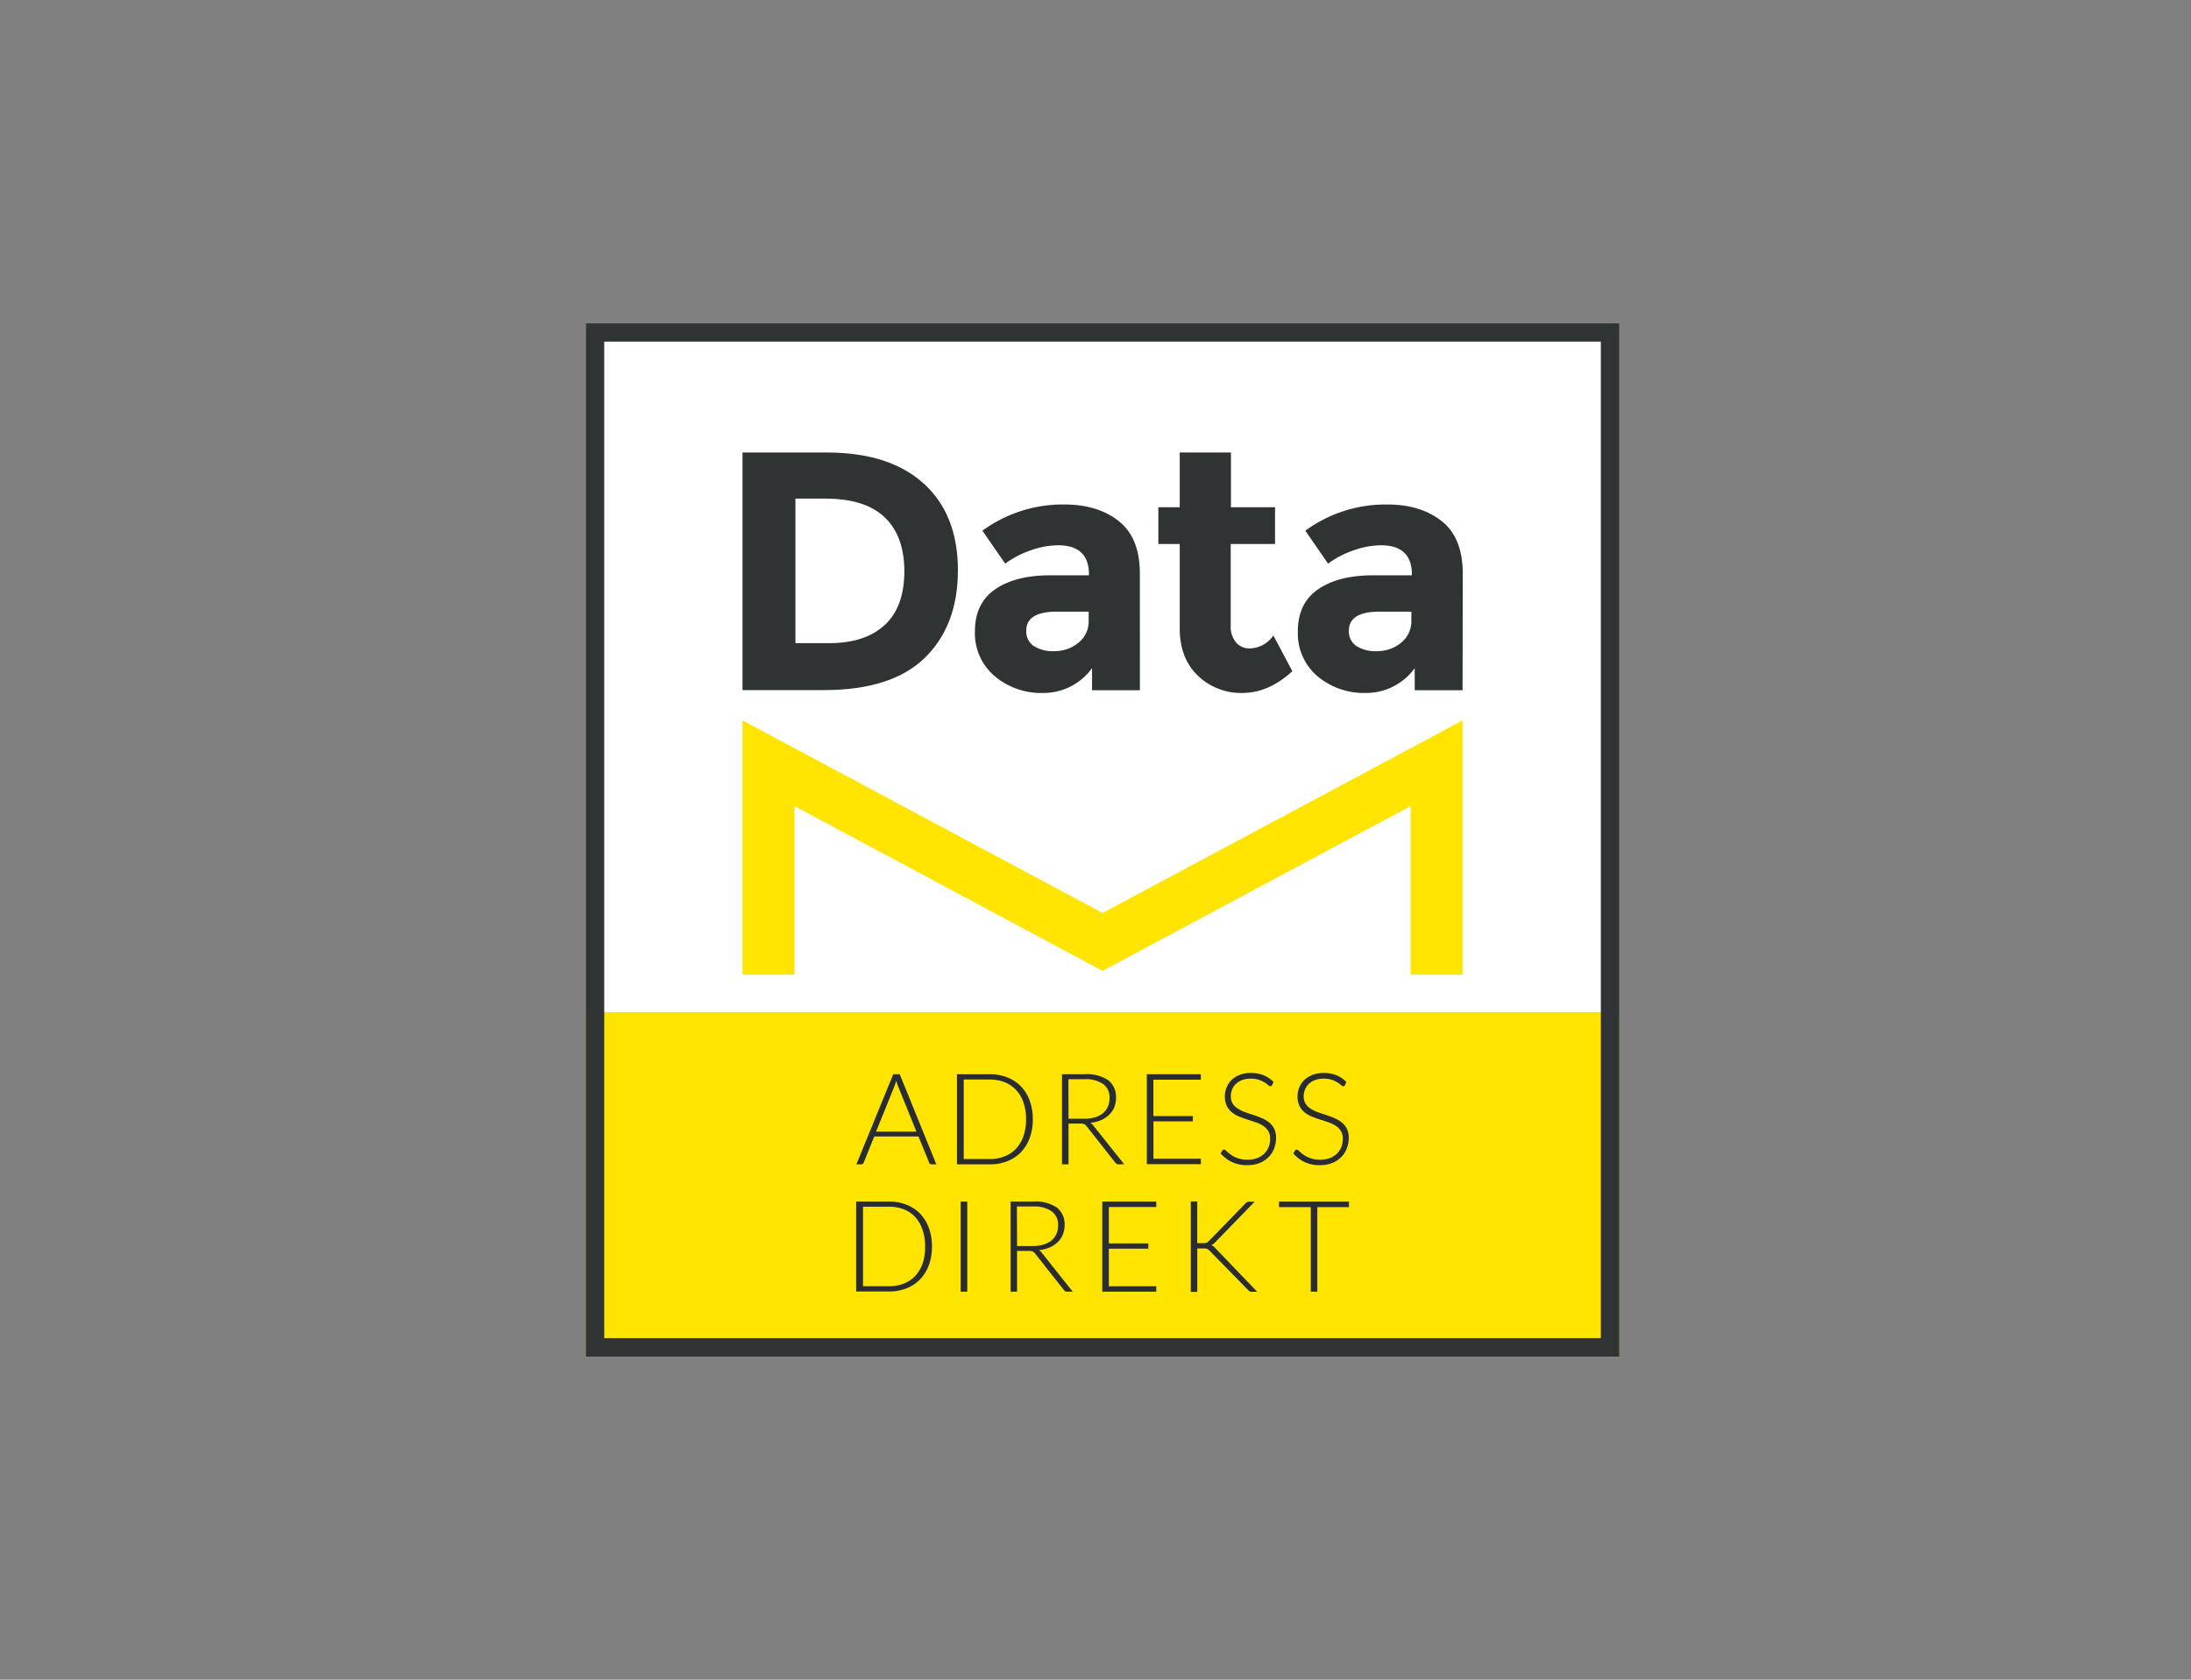
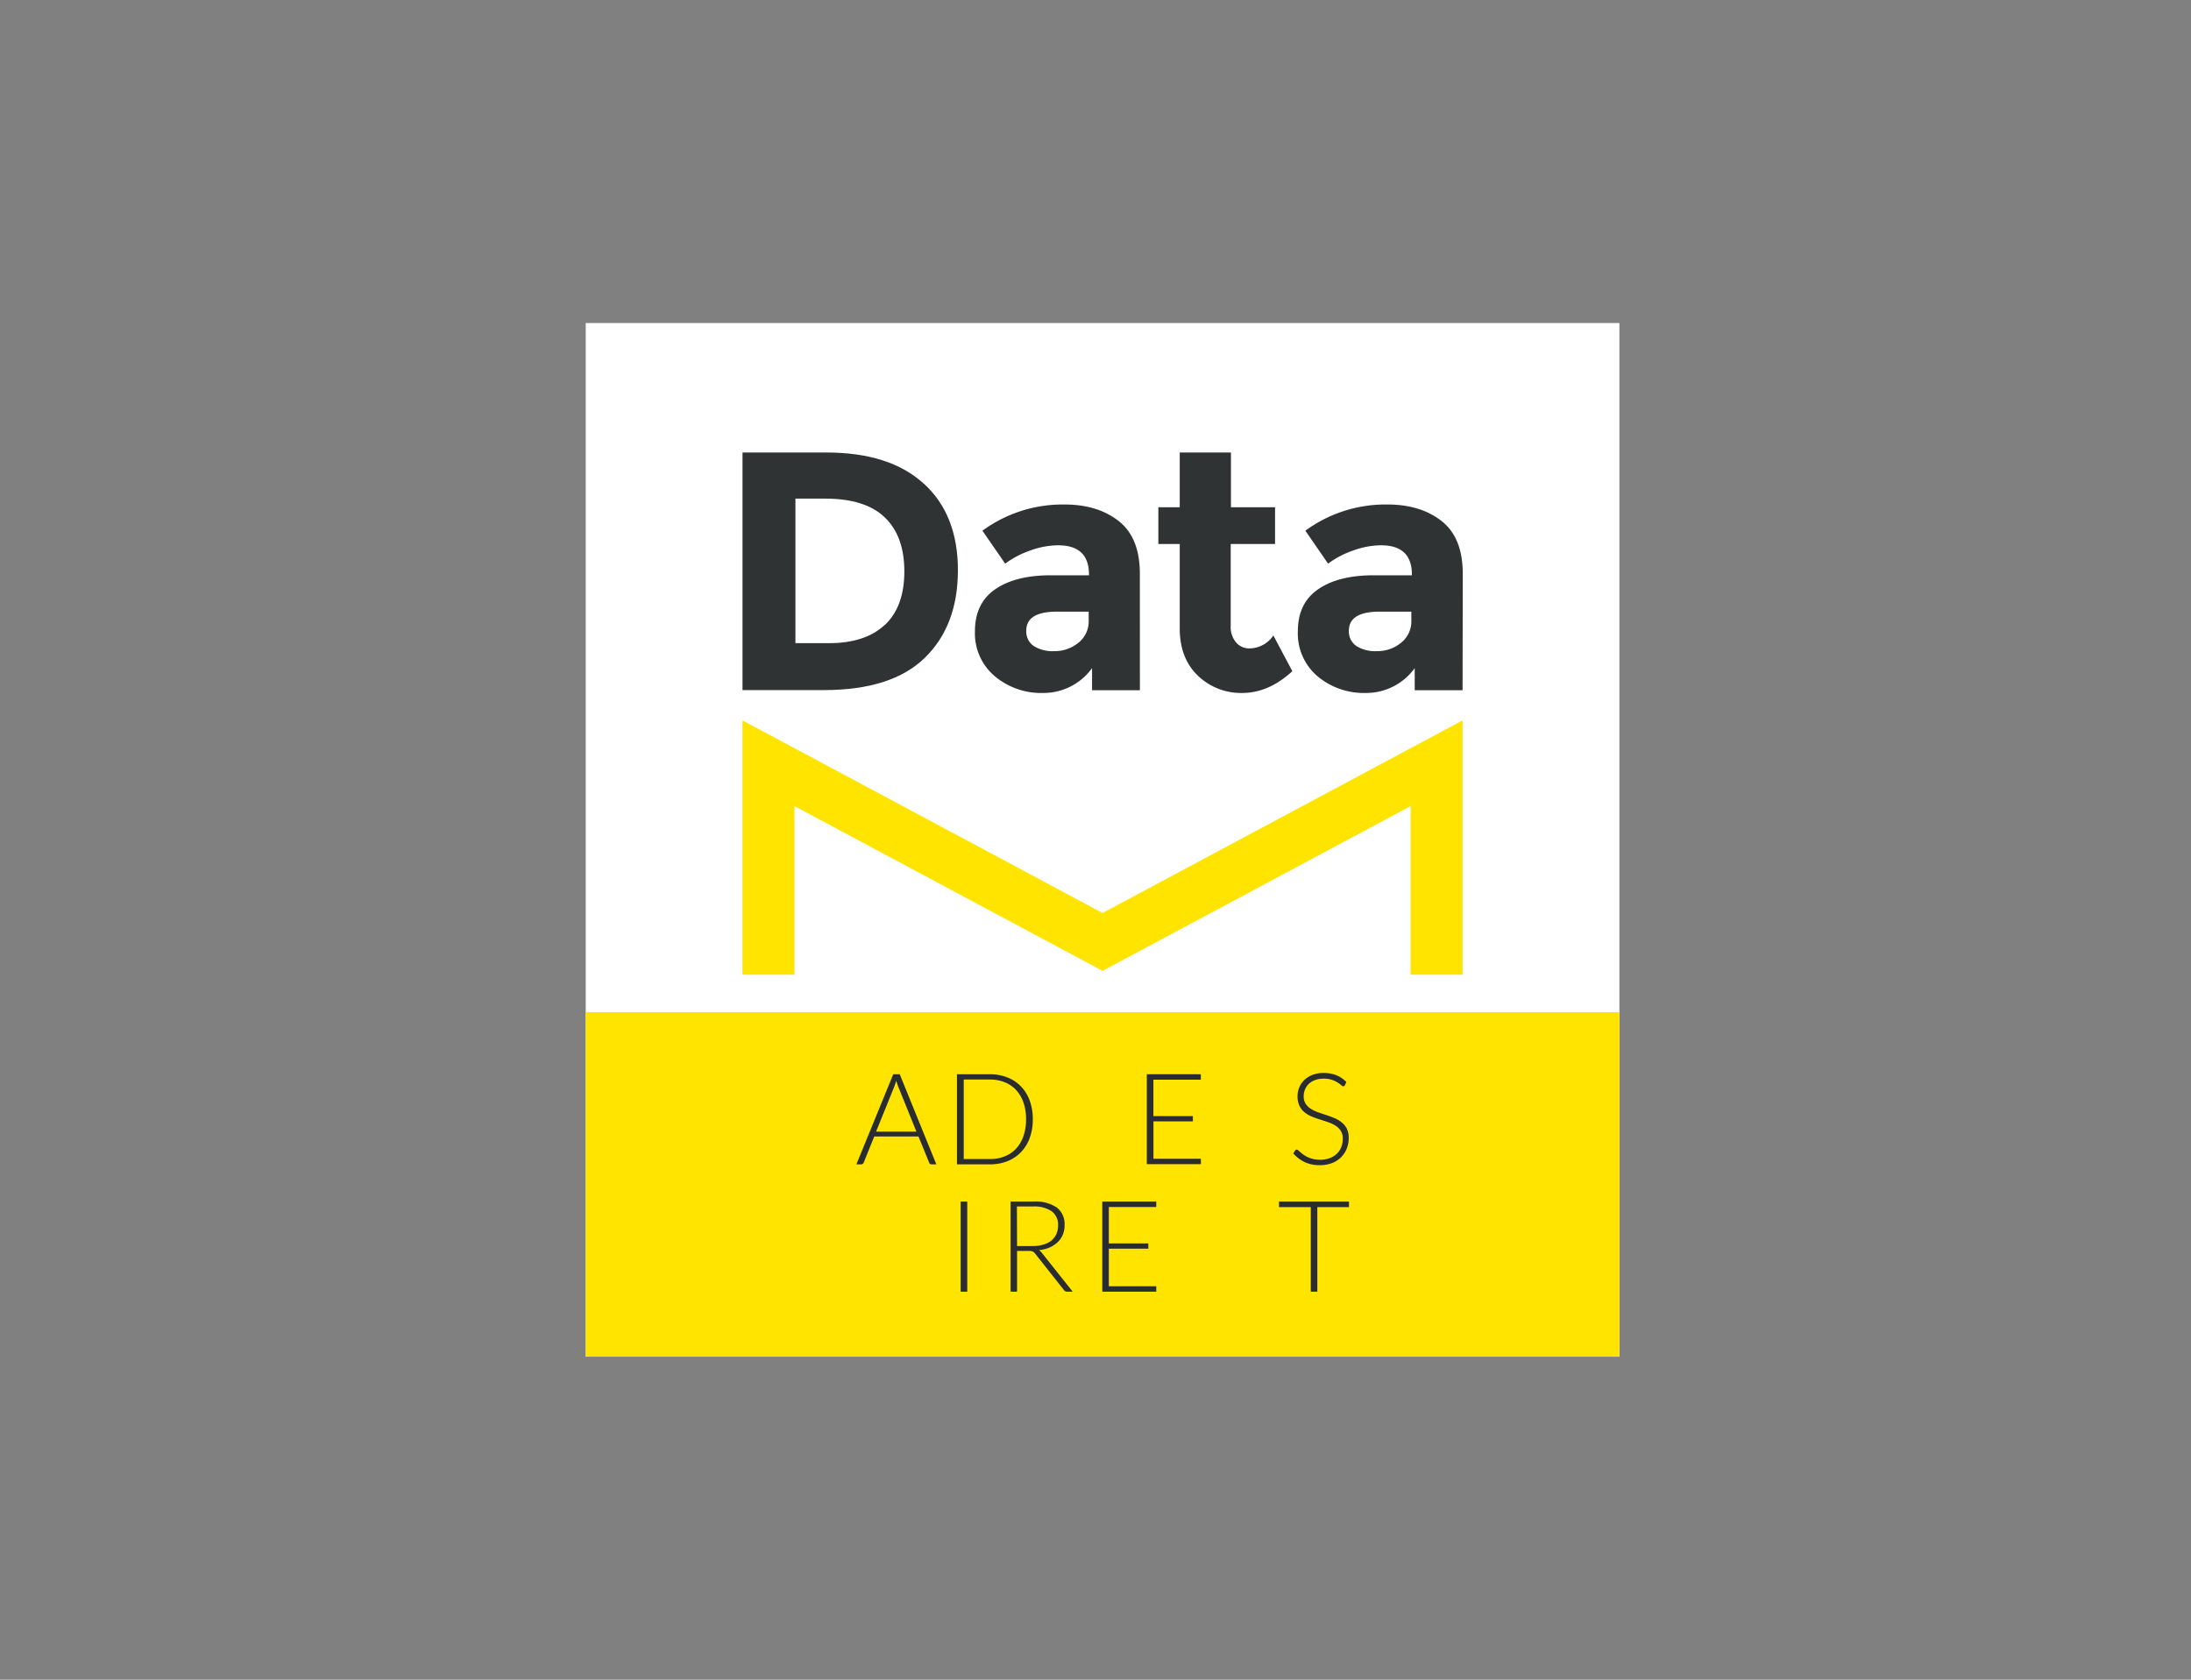
<svg xmlns="http://www.w3.org/2000/svg" id="DataM" viewBox="0 0 450 345">
  <rect x="0" y="0" width="450" height="345" fill="#808080" stroke="none" />
  <defs>
    <style>.cls-1{fill:#fff;}.cls-2{fill:#ffe400;}.cls-3{fill:#303334;}.cls-4{fill:#2a2d30;}</style>
  </defs>
  <rect class="cls-1" x="120.3" y="66.35" width="212.3" height="212.3" />
  <rect class="cls-2" x="120.3" y="207.88" width="212.3" height="70.77" />
-   <path class="cls-3" d="M120.3,66.35v212.3H332.6V66.35Zm208.49,208.5H124.1V70.16H328.79Z" />
  <path class="cls-3" d="M181.74,128.36q4-3.78,4-11t-4-11.07q-4-3.88-12.3-3.88h-6.07v29.69h6.9q7.46,0,11.47-3.77m8-29q7,6.39,7,17.78t-6.8,18q-6.79,6.63-20.73,6.63H152.5V92.94h17.22q13,0,20,6.39" />
  <path class="cls-3" d="M223.6,127.45v-1.82h-6.55q-6.27,0-6.27,3.92a3.63,3.63,0,0,0,1.49,3.11,7.27,7.27,0,0,0,4.29,1.08,7.61,7.61,0,0,0,4.91-1.71,5.58,5.58,0,0,0,2.13-4.58m10.52,14.32h-9.83v-4.54a12.29,12.29,0,0,1-10,5.1,14.8,14.8,0,0,1-10-3.46,11.51,11.51,0,0,1-4.05-9.22q0-5.76,4.18-8.63t11.43-2.86h7.81V118q0-6-6.34-6a17.11,17.11,0,0,0-5.75,1.08,18.83,18.83,0,0,0-5.12,2.69l-4.67-6.77a27.87,27.87,0,0,1,16.86-5.38q6.82,0,11.15,3.42t4.32,10.83Z" />
  <path class="cls-3" d="M252.77,111.73v16.84a4.88,4.88,0,0,0,1.11,3.39,3.5,3.5,0,0,0,2.65,1.22,6,6,0,0,0,5-2.66l3.9,7.34q-4.87,4.47-10.28,4.47a12.75,12.75,0,0,1-9.13-3.56q-3.72-3.57-3.72-9.71V111.73h-4.39v-7.55h4.39V92.94h10.52v11.24h9.06v7.55Z" />
  <path class="cls-3" d="M289.87,127.45v-1.82h-6.55c-4.18,0-6.28,1.31-6.28,3.92a3.61,3.61,0,0,0,1.5,3.11,7.27,7.27,0,0,0,4.29,1.08,7.61,7.61,0,0,0,4.91-1.71,5.58,5.58,0,0,0,2.13-4.58m10.52,14.32h-9.83v-4.54a12.29,12.29,0,0,1-10,5.1,14.85,14.85,0,0,1-10-3.46,11.53,11.53,0,0,1-4-9.22q0-5.76,4.18-8.63t11.43-2.86h7.81V118q0-6-6.34-6a17.11,17.11,0,0,0-5.75,1.08,18.83,18.83,0,0,0-5.12,2.69l-4.67-6.77a27.87,27.87,0,0,1,16.86-5.38q6.82,0,11.15,3.42t4.32,10.83Z" />
  <polygon class="cls-2" points="226.45 187.52 152.5 147.97 152.5 200.19 163.18 200.19 163.18 165.57 226.45 199.41 289.72 165.57 289.72 200.19 300.39 200.19 300.39 147.97 226.45 187.52" />
  <path class="cls-4" d="M192.31,239.15h-1a.49.49,0,0,1-.3-.1.61.61,0,0,1-.18-.26l-2.19-5.37h-9.08l-2.17,5.37a.58.58,0,0,1-.19.25.47.47,0,0,1-.31.11h-1l7.57-18.51h1.33Zm-12.38-6.72h8.29l-3.78-9.35q-.09-.22-.18-.51c-.06-.18-.12-.38-.18-.59-.06.21-.13.41-.19.59s-.12.36-.18.52Z" />
  <path class="cls-4" d="M212.12,229.89a10.93,10.93,0,0,1-.64,3.86,8.28,8.28,0,0,1-1.8,2.91,8,8,0,0,1-2.79,1.85,9.84,9.84,0,0,1-3.59.64h-6.75V220.64h6.75a9.64,9.64,0,0,1,3.59.65,7.81,7.81,0,0,1,2.79,1.84,8.28,8.28,0,0,1,1.8,2.91A10.91,10.91,0,0,1,212.12,229.89Zm-1.38,0a10.24,10.24,0,0,0-.54-3.45,7.35,7.35,0,0,0-1.51-2.57,6.52,6.52,0,0,0-2.35-1.59,8,8,0,0,0-3-.55h-5.4v16.33h5.4a8,8,0,0,0,3-.55,6.4,6.4,0,0,0,2.35-1.59,7.26,7.26,0,0,0,1.51-2.57A10.26,10.26,0,0,0,210.74,229.89Z" />
-   <path class="cls-4" d="M219.46,230.78v8.37h-1.34V220.64h4.72a7.73,7.73,0,0,1,4.79,1.24,4.33,4.33,0,0,1,1.58,3.63,5,5,0,0,1-.36,1.93,4.56,4.56,0,0,1-1.06,1.54,5.71,5.71,0,0,1-1.65,1.09,7.58,7.58,0,0,1-2.18.55,2.28,2.28,0,0,1,.56.52l6.37,8h-1.17a.8.8,0,0,1-.36-.08.87.87,0,0,1-.29-.26l-5.92-7.51a1.25,1.25,0,0,0-.48-.4,2,2,0,0,0-.79-.12Zm0-1h3.22a7.51,7.51,0,0,0,2.2-.29,4.93,4.93,0,0,0,1.65-.84,3.73,3.73,0,0,0,1-1.32,4.1,4.1,0,0,0,.35-1.74,3.39,3.39,0,0,0-1.29-2.93,6.26,6.26,0,0,0-3.77-1h-3.38Z" />
  <path class="cls-4" d="M246.63,220.64v1.12h-9.74v7.48H245v1.08h-8.1V238h9.74v1.11H235.54V220.64Z" />
-   <path class="cls-4" d="M261.26,222.89a.37.37,0,0,1-.34.23.74.74,0,0,1-.44-.25,5.76,5.76,0,0,0-1.88-1.07,4.86,4.86,0,0,0-1.69-.25,5.08,5.08,0,0,0-1.78.28,4,4,0,0,0-1.29.79,3.22,3.22,0,0,0-.78,1.15,3.56,3.56,0,0,0-.27,1.37,2.78,2.78,0,0,0,.4,1.56,3.36,3.36,0,0,0,1.05,1,6.89,6.89,0,0,0,1.49.73c.55.2,1.12.39,1.71.58s1.15.41,1.7.64a6.07,6.07,0,0,1,1.49.87,3.84,3.84,0,0,1,1.05,1.28,4.06,4.06,0,0,1,.4,1.91,6,6,0,0,1-.4,2.19,5.06,5.06,0,0,1-1.15,1.78,5.42,5.42,0,0,1-1.86,1.2,6.77,6.77,0,0,1-2.51.44,7.11,7.11,0,0,1-3.15-.65,7.51,7.51,0,0,1-2.32-1.77l.37-.58a.48.48,0,0,1,.37-.2.55.55,0,0,1,.3.16l.44.39c.18.15.39.32.63.49a5.29,5.29,0,0,0,.85.5,7,7,0,0,0,1.12.39,6.07,6.07,0,0,0,1.42.15,5.5,5.5,0,0,0,2-.33,4.25,4.25,0,0,0,1.46-.91,4,4,0,0,0,.91-1.36,4.58,4.58,0,0,0,.31-1.7,2.93,2.93,0,0,0-.4-1.61,3.42,3.42,0,0,0-1.05-1.06,6.42,6.42,0,0,0-1.49-.71c-.55-.2-1.12-.38-1.71-.57s-1.15-.38-1.71-.61a6,6,0,0,1-1.48-.87,3.94,3.94,0,0,1-1.06-1.32,4.47,4.47,0,0,1-.4-2,4.58,4.58,0,0,1,.36-1.79,4.4,4.4,0,0,1,1-1.53,5.23,5.23,0,0,1,1.69-1.06,6.19,6.19,0,0,1,2.28-.39,7.07,7.07,0,0,1,2.59.45,6.16,6.16,0,0,1,2.08,1.4Z" />
  <path class="cls-4" d="M276.23,222.89a.37.37,0,0,1-.34.23.74.74,0,0,1-.44-.25,5.16,5.16,0,0,0-.73-.53,5.06,5.06,0,0,0-1.14-.54,5,5,0,0,0-1.7-.25,5.08,5.08,0,0,0-1.78.28,4,4,0,0,0-1.29.79,3.35,3.35,0,0,0-.78,1.15,3.56,3.56,0,0,0-.27,1.37,2.78,2.78,0,0,0,.4,1.56,3.47,3.47,0,0,0,1,1,6.89,6.89,0,0,0,1.49.73c.55.2,1.12.39,1.71.58s1.15.41,1.71.64a6.2,6.2,0,0,1,1.48.87,4,4,0,0,1,1.06,1.28,4.19,4.19,0,0,1,.4,1.91,6.17,6.17,0,0,1-.4,2.19,5.23,5.23,0,0,1-1.16,1.78,5.42,5.42,0,0,1-1.86,1.2,6.77,6.77,0,0,1-2.51.44,7.11,7.11,0,0,1-3.15-.65,7.35,7.35,0,0,1-2.31-1.77l.36-.58a.48.48,0,0,1,.37-.2.55.55,0,0,1,.3.16l.44.39c.18.15.39.32.63.49a5.29,5.29,0,0,0,.85.5,7,7,0,0,0,1.12.39,6.13,6.13,0,0,0,1.42.15,5.5,5.5,0,0,0,2-.33,4.25,4.25,0,0,0,1.46-.91,3.83,3.83,0,0,0,.91-1.36,4.58,4.58,0,0,0,.31-1.7,2.93,2.93,0,0,0-.4-1.61,3.32,3.32,0,0,0-1.05-1.06,6.42,6.42,0,0,0-1.49-.71c-.55-.2-1.12-.38-1.71-.57s-1.15-.38-1.7-.61a6.07,6.07,0,0,1-1.49-.87,3.8,3.8,0,0,1-1.05-1.32,4.34,4.34,0,0,1-.4-2,4.62,4.62,0,0,1,1.38-3.32,5.23,5.23,0,0,1,1.69-1.06,6.23,6.23,0,0,1,2.28-.39,7.07,7.07,0,0,1,2.59.45,6.16,6.16,0,0,1,2.08,1.4Z" />
-   <path class="cls-4" d="M191.41,256a10.89,10.89,0,0,1-.64,3.86,8.42,8.42,0,0,1-1.8,2.91,8,8,0,0,1-2.79,1.85,9.84,9.84,0,0,1-3.59.64h-6.75V246.79h6.75a9.64,9.64,0,0,1,3.59.65,7.81,7.81,0,0,1,2.79,1.84,8.37,8.37,0,0,1,1.8,2.92A10.82,10.82,0,0,1,191.41,256ZM190,256a10.24,10.24,0,0,0-.54-3.45A7.21,7.21,0,0,0,188,250a6.42,6.42,0,0,0-2.35-1.6,8,8,0,0,0-3-.55h-5.4v16.33h5.4a8,8,0,0,0,3-.55,6.4,6.4,0,0,0,2.35-1.59,7.26,7.26,0,0,0,1.51-2.57A10.26,10.26,0,0,0,190,256Z" />
  <path class="cls-4" d="M198.66,265.3h-1.35V246.79h1.35Z" />
  <path class="cls-4" d="M208.89,256.93v8.37h-1.33V246.79h4.72a7.75,7.75,0,0,1,4.79,1.24,4.34,4.34,0,0,1,1.58,3.63,4.81,4.81,0,0,1-.37,1.93,4.4,4.4,0,0,1-1.05,1.54,5.85,5.85,0,0,1-1.65,1.09,7.64,7.64,0,0,1-2.19.55,2.18,2.18,0,0,1,.57.53l6.36,8h-1.16a.8.8,0,0,1-.36-.08.87.87,0,0,1-.29-.26l-5.93-7.51a1.35,1.35,0,0,0-.48-.4,1.91,1.91,0,0,0-.79-.12Zm0-1h3.22a7.41,7.41,0,0,0,2.2-.3,4.93,4.93,0,0,0,1.65-.84,3.76,3.76,0,0,0,1-1.32,4.26,4.26,0,0,0,.35-1.74,3.41,3.41,0,0,0-1.29-2.93,6.28,6.28,0,0,0-3.77-1h-3.39Z" />
  <path class="cls-4" d="M237.48,246.79v1.12h-9.74v7.48h8.11v1.08h-8.11v7.72h9.74v1.11H226.39V246.79Z" />
-   <path class="cls-4" d="M245.89,255.33H247a2.75,2.75,0,0,0,.43,0,1.7,1.7,0,0,0,.34-.07,1.51,1.51,0,0,0,.28-.15c.08-.07.17-.14.27-.24l7.47-7.68a1.74,1.74,0,0,1,.38-.29,1,1,0,0,1,.44-.09h1.09l-8.08,8.31a4.56,4.56,0,0,1-.44.4,1.64,1.64,0,0,1-.43.24,1.32,1.32,0,0,1,.49.24,2.52,2.52,0,0,1,.44.43l8.53,8.89h-1.09a.9.9,0,0,1-.48-.1,1.74,1.74,0,0,1-.3-.26l-7.84-8-.26-.25a1.24,1.24,0,0,0-.27-.17,1.17,1.17,0,0,0-.36-.11,3.64,3.64,0,0,0-.52,0h-1.19v8.92h-1.33V246.77h1.33Z" />
  <path class="cls-4" d="M277.06,246.79v1.14h-6.5V265.3h-1.34V247.93h-6.53v-1.14Z" />
</svg>